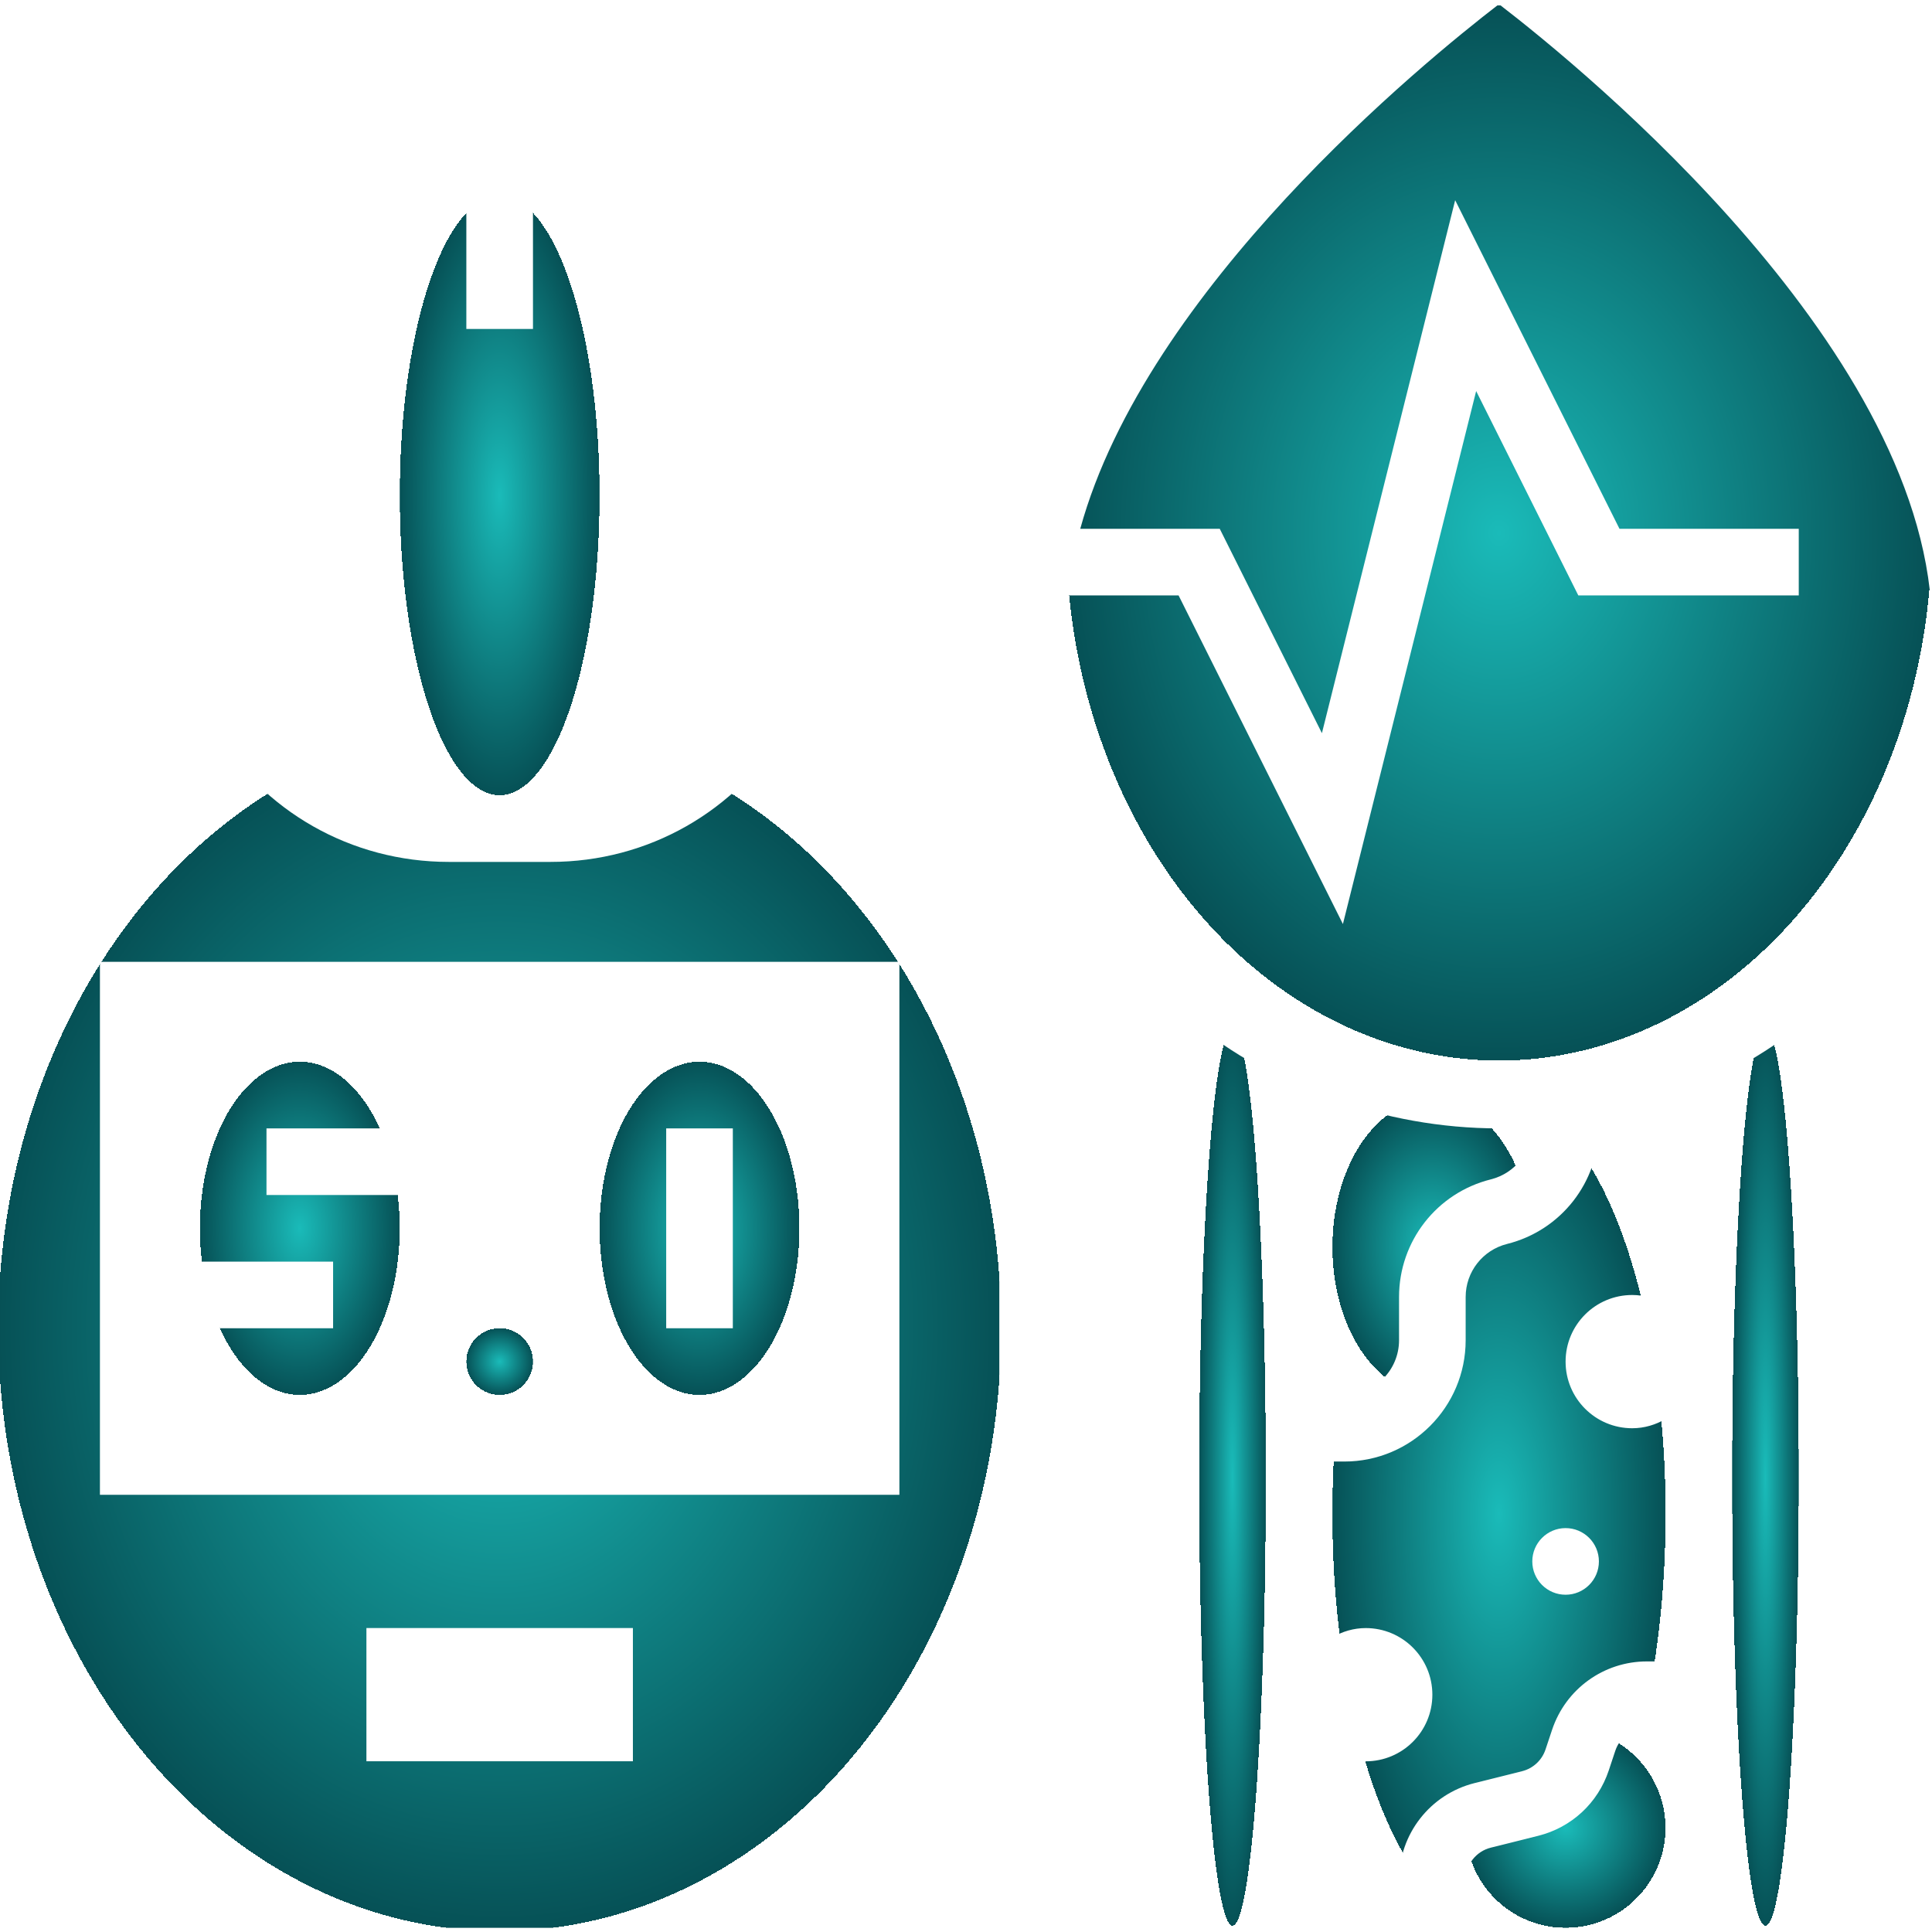
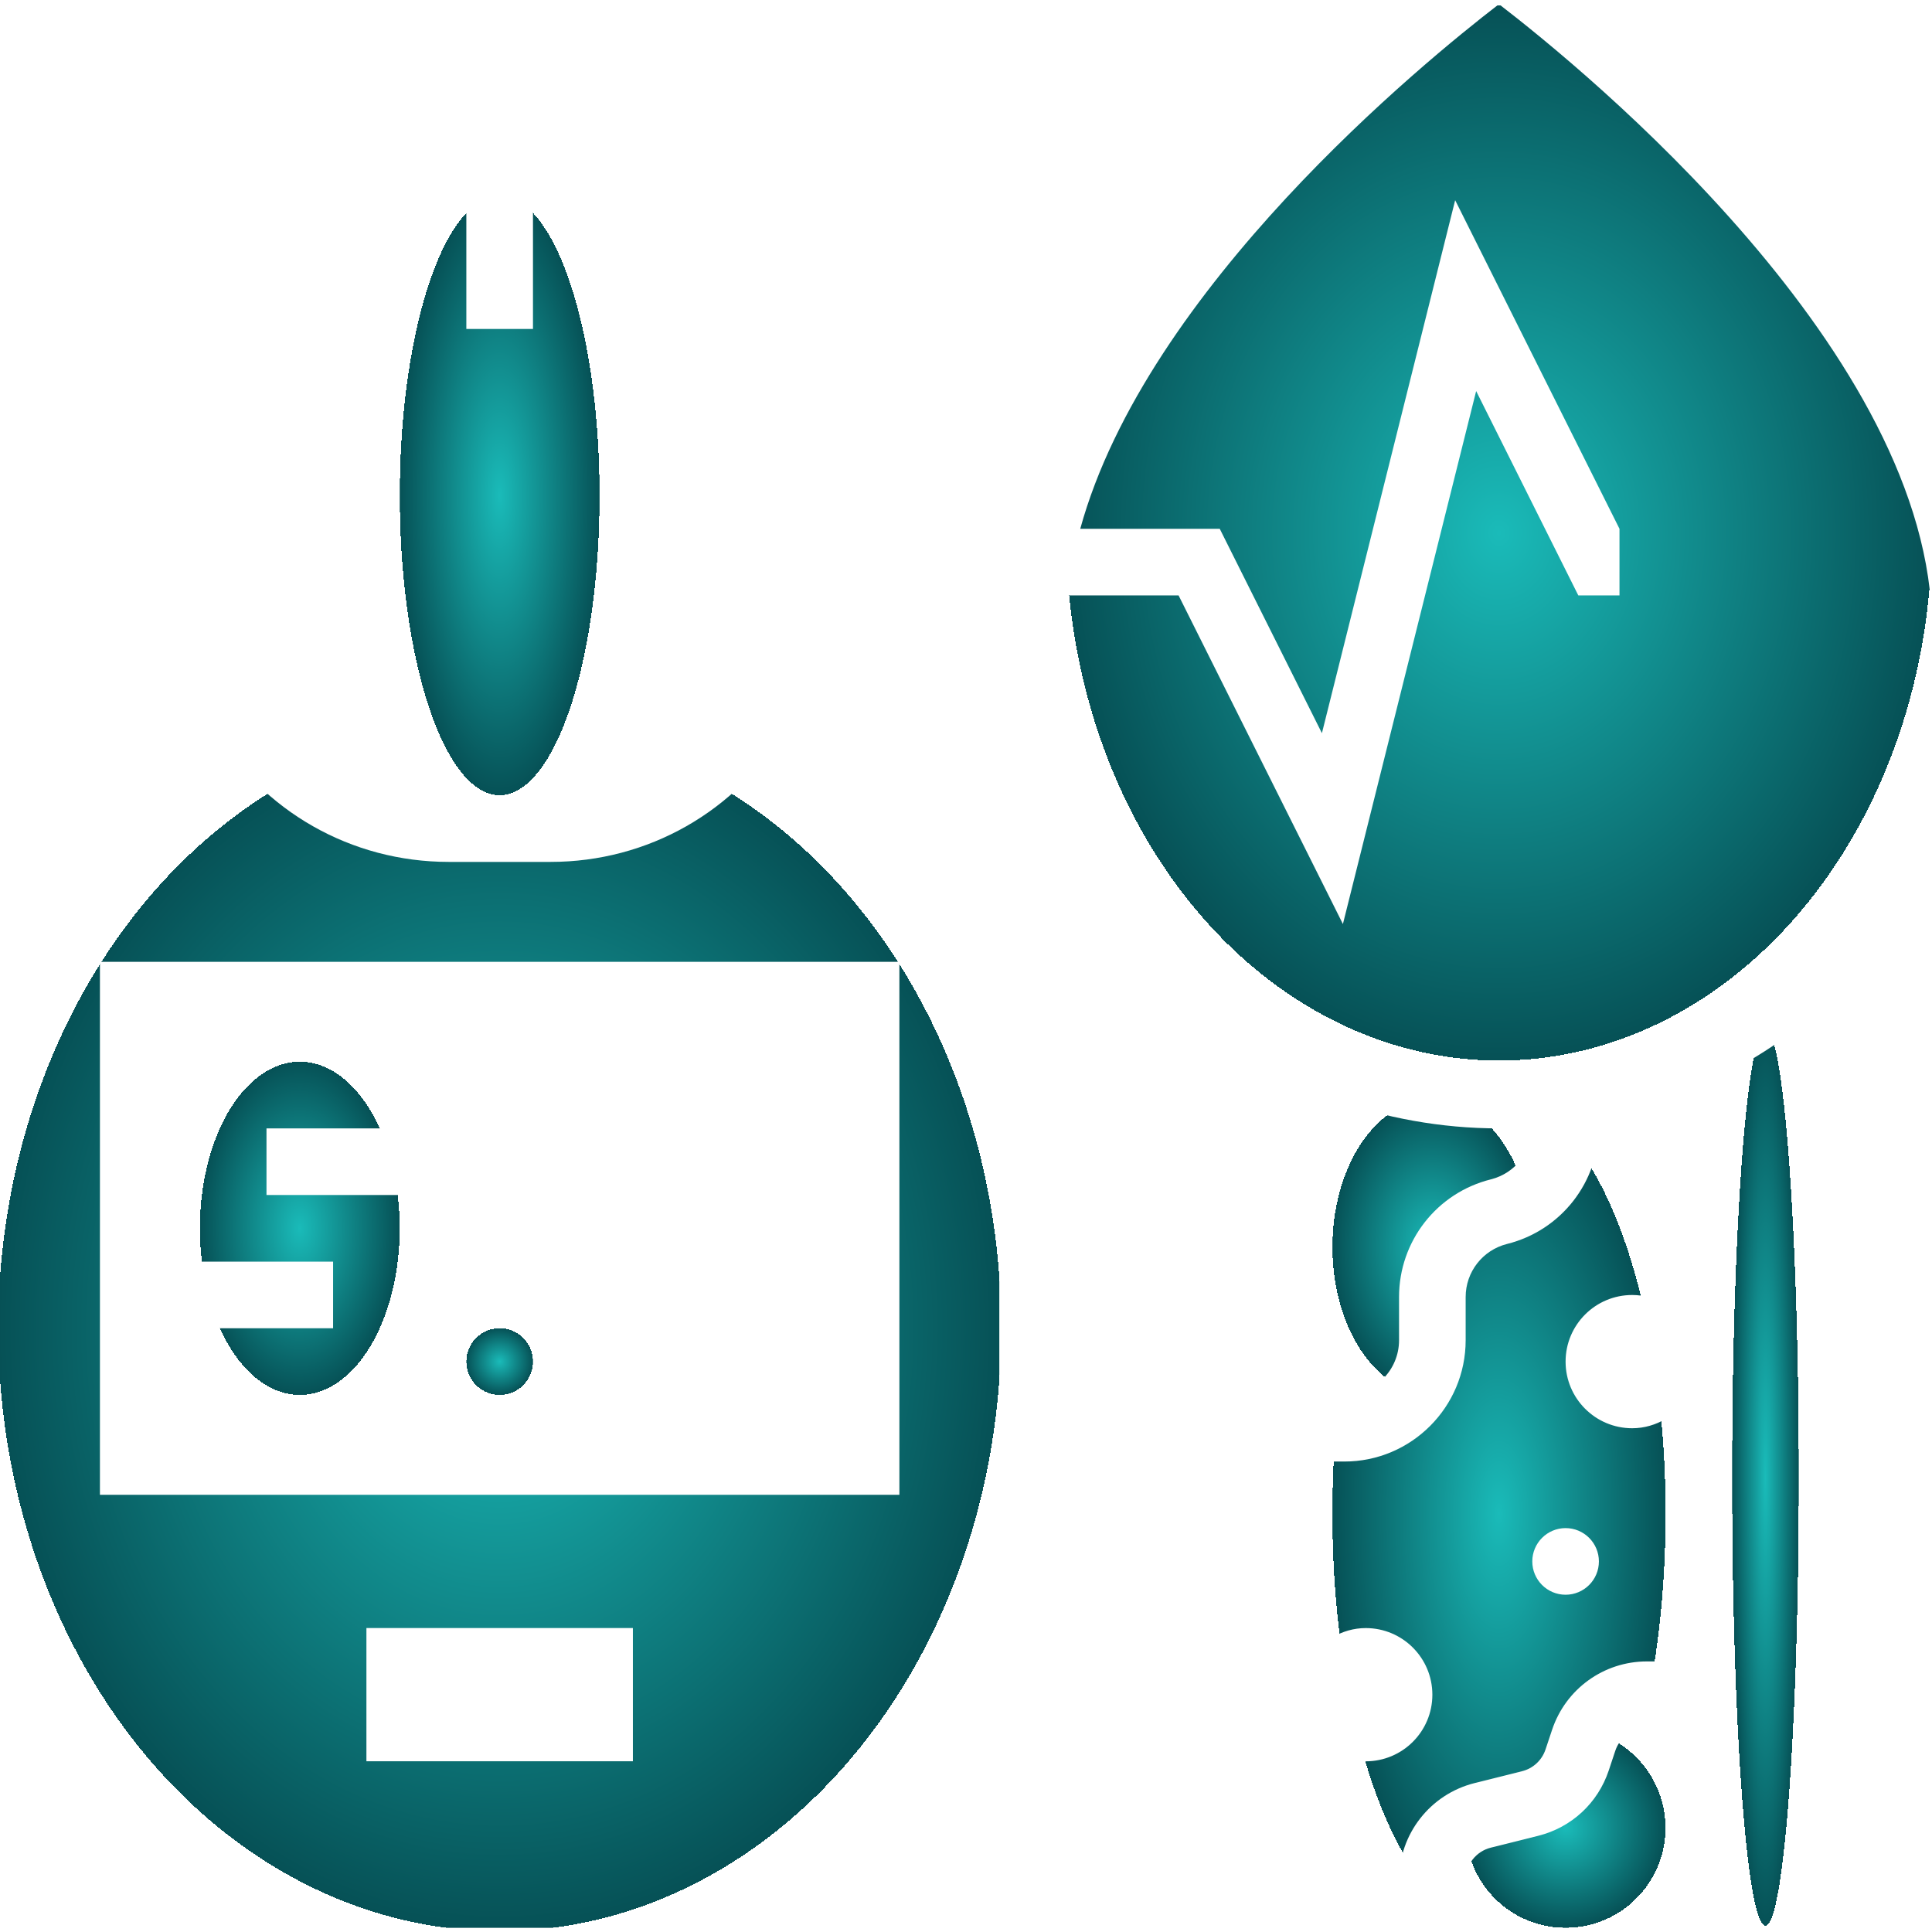
<svg xmlns="http://www.w3.org/2000/svg" width="90" height="90" viewBox="0 0 90 90" fill="none">
  <g clip-path="url(#clip0_838_2275)">
-     <path d="M55.862 89.806H58.966V49.858C57.873 49.28 56.843 48.605 55.862 47.864V89.806Z" fill="url(#paint0_angular_838_2275)" />
    <path d="M75.247 81.557L74.942 82.474C74.436 83.993 73.207 85.131 71.655 85.519L69.452 86.07C68.76 86.242 68.275 86.861 68.275 87.575V89.806H77.586V80.496H76.718C76.049 80.496 75.458 80.921 75.247 81.557Z" fill="url(#paint1_angular_838_2275)" />
    <path d="M25.647 40.151H20.905C16.361 40.151 12.245 37.795 9.943 33.944H0V72.737C0 82.148 7.658 89.806 17.069 89.806H29.483C38.894 89.806 46.552 82.148 46.552 72.737V33.944H36.608C34.307 37.795 30.19 40.151 25.647 40.151ZM29.483 82.047H17.069V75.841H29.483V82.047ZM41.897 69.634H4.655V44.806H41.897V69.634Z" fill="url(#paint2_angular_838_2275)" />
    <path d="M25.647 37.047C26.433 37.047 27.193 36.936 27.931 36.759V9.116H24.828V15.323H21.724V9.116H18.621V36.759C19.36 36.937 20.122 37.047 20.905 37.047H25.647Z" fill="url(#paint3_angular_838_2275)" />
-     <path d="M69.828 0.194C66.287 2.917 53.4 13.447 50.322 24.634H56.821L61.58 34.154L67.787 9.326L75.442 24.634H83.793V27.737H73.524L68.765 18.217L62.558 43.045L54.903 27.737H49.742C49.691 28.254 49.655 28.772 49.655 29.289C49.655 40.412 58.705 49.461 69.828 49.461C80.95 49.461 90 40.412 90 29.289C90 16.506 73.859 3.294 69.828 0.194Z" fill="url(#paint4_angular_838_2275)" />
+     <path d="M69.828 0.194C66.287 2.917 53.4 13.447 50.322 24.634H56.821L61.58 34.154L67.787 9.326L75.442 24.634V27.737H73.524L68.765 18.217L62.558 43.045L54.903 27.737H49.742C49.691 28.254 49.655 28.772 49.655 29.289C49.655 40.412 58.705 49.461 69.828 49.461C80.95 49.461 90 40.412 90 29.289C90 16.506 73.859 3.294 69.828 0.194Z" fill="url(#paint4_angular_838_2275)" />
    <path d="M65.173 62.432V60.418C65.173 57.822 66.932 55.567 69.451 54.939C70.581 54.655 71.369 53.648 71.377 52.486C70.863 52.52 70.351 52.565 69.828 52.565C67.105 52.565 64.501 52.07 62.069 51.207V64.978H62.626C64.031 64.978 65.173 63.836 65.173 62.432Z" fill="url(#paint5_angular_838_2275)" />
    <path d="M80.689 89.806H83.793V47.864C82.812 48.605 81.782 49.28 80.689 49.858V89.806Z" fill="url(#paint6_angular_838_2275)" />
    <path d="M74.483 52.468C74.483 55.065 72.724 57.319 70.205 57.948C69.069 58.233 68.276 59.249 68.276 60.419V62.434C68.276 65.549 65.742 68.084 62.626 68.084H62.069V76.272C62.527 76.005 63.053 75.842 63.621 75.842C65.336 75.842 66.725 77.231 66.725 78.946C66.725 80.66 65.336 82.049 63.621 82.049C63.053 82.049 62.527 81.885 62.069 81.619V89.808H65.173V87.576C65.173 85.436 66.624 83.579 68.698 83.061L70.902 82.51C71.418 82.381 71.828 82.002 71.997 81.495L72.303 80.578C72.939 78.674 74.713 77.395 76.719 77.395H77.587V66.103C77.129 66.37 76.603 66.533 76.035 66.533C74.32 66.533 72.931 65.144 72.931 63.43C72.931 61.715 74.32 60.326 76.035 60.326C76.603 60.326 77.129 60.491 77.587 60.756V51.209C76.578 51.567 75.549 51.88 74.483 52.098V52.468ZM74.483 72.737C74.483 73.594 73.788 74.289 72.931 74.289C72.075 74.289 71.38 73.594 71.38 72.737C71.38 71.881 72.075 71.185 72.931 71.185C73.788 71.185 74.483 71.881 74.483 72.737Z" fill="url(#paint7_angular_838_2275)" />
    <path d="M18.621 55.668H12.414V52.565H18.621V49.461H9.311V58.772H15.517V61.875H9.311V64.978H18.621V55.668Z" fill="url(#paint8_angular_838_2275)" />
    <path d="M21.725 61.875H24.828V64.978H21.725V61.875Z" fill="url(#paint9_angular_838_2275)" />
-     <path d="M37.241 49.461H27.931V64.978H37.241V49.461ZM34.138 61.875H31.034V52.565H34.138V61.875Z" fill="url(#paint10_angular_838_2275)" />
  </g>
  <defs>
    <radialGradient id="paint0_angular_838_2275" cx="0" cy="0" r="1" gradientUnits="userSpaceOnUse" gradientTransform="translate(57.414 68.835) rotate(90) scale(20.971 1.552)">
      <stop stop-color="#1ABBB9" />
      <stop offset="1" stop-color="#065156" />
      <stop offset="1" stop-opacity="0" />
    </radialGradient>
    <radialGradient id="paint1_angular_838_2275" cx="0" cy="0" r="1" gradientUnits="userSpaceOnUse" gradientTransform="translate(72.931 85.151) rotate(90) scale(4.655)">
      <stop stop-color="#1ABBB9" />
      <stop offset="1" stop-color="#065156" />
      <stop offset="1" stop-opacity="0" />
    </radialGradient>
    <radialGradient id="paint2_angular_838_2275" cx="0" cy="0" r="1" gradientUnits="userSpaceOnUse" gradientTransform="translate(23.276 61.875) rotate(90) scale(27.931 23.276)">
      <stop stop-color="#1ABBB9" />
      <stop offset="1" stop-color="#065156" />
      <stop offset="1" stop-opacity="0" />
    </radialGradient>
    <radialGradient id="paint3_angular_838_2275" cx="0" cy="0" r="1" gradientUnits="userSpaceOnUse" gradientTransform="translate(23.276 23.082) rotate(90) scale(13.966 4.655)">
      <stop stop-color="#1ABBB9" />
      <stop offset="1" stop-color="#065156" />
      <stop offset="1" stop-opacity="0" />
    </radialGradient>
    <radialGradient id="paint4_angular_838_2275" cx="0" cy="0" r="1" gradientUnits="userSpaceOnUse" gradientTransform="translate(69.828 24.828) rotate(90) scale(24.634 20.172)">
      <stop stop-color="#1ABBB9" />
      <stop offset="1" stop-color="#065156" />
      <stop offset="1" stop-opacity="0" />
    </radialGradient>
    <radialGradient id="paint5_angular_838_2275" cx="0" cy="0" r="1" gradientUnits="userSpaceOnUse" gradientTransform="translate(66.723 58.093) rotate(90) scale(6.886 4.654)">
      <stop stop-color="#1ABBB9" />
      <stop offset="1" stop-color="#065156" />
      <stop offset="1" stop-opacity="0" />
    </radialGradient>
    <radialGradient id="paint6_angular_838_2275" cx="0" cy="0" r="1" gradientUnits="userSpaceOnUse" gradientTransform="translate(82.241 68.835) rotate(90) scale(20.971 1.552)">
      <stop stop-color="#1ABBB9" />
      <stop offset="1" stop-color="#065156" />
      <stop offset="1" stop-opacity="0" />
    </radialGradient>
    <radialGradient id="paint7_angular_838_2275" cx="0" cy="0" r="1" gradientUnits="userSpaceOnUse" gradientTransform="translate(69.828 70.508) rotate(90) scale(19.3 7.759)">
      <stop stop-color="#1ABBB9" />
      <stop offset="1" stop-color="#065156" />
      <stop offset="1" stop-opacity="0" />
    </radialGradient>
    <radialGradient id="paint8_angular_838_2275" cx="0" cy="0" r="1" gradientUnits="userSpaceOnUse" gradientTransform="translate(13.966 57.22) rotate(90) scale(7.759 4.655)">
      <stop stop-color="#1ABBB9" />
      <stop offset="1" stop-color="#065156" />
      <stop offset="1" stop-opacity="0" />
    </radialGradient>
    <radialGradient id="paint9_angular_838_2275" cx="0" cy="0" r="1" gradientUnits="userSpaceOnUse" gradientTransform="translate(23.276 63.427) rotate(90) scale(1.552)">
      <stop stop-color="#1ABBB9" />
      <stop offset="1" stop-color="#065156" />
      <stop offset="1" stop-opacity="0" />
    </radialGradient>
    <radialGradient id="paint10_angular_838_2275" cx="0" cy="0" r="1" gradientUnits="userSpaceOnUse" gradientTransform="translate(32.586 57.22) rotate(90) scale(7.759 4.655)">
      <stop stop-color="#1ABBB9" />
      <stop offset="1" stop-color="#065156" />
      <stop offset="1" stop-opacity="0" />
    </radialGradient>
    <clipPath id="clip0_838_2275">
      <rect width="90" height="90" fill="white" />
    </clipPath>
  </defs>
</svg>